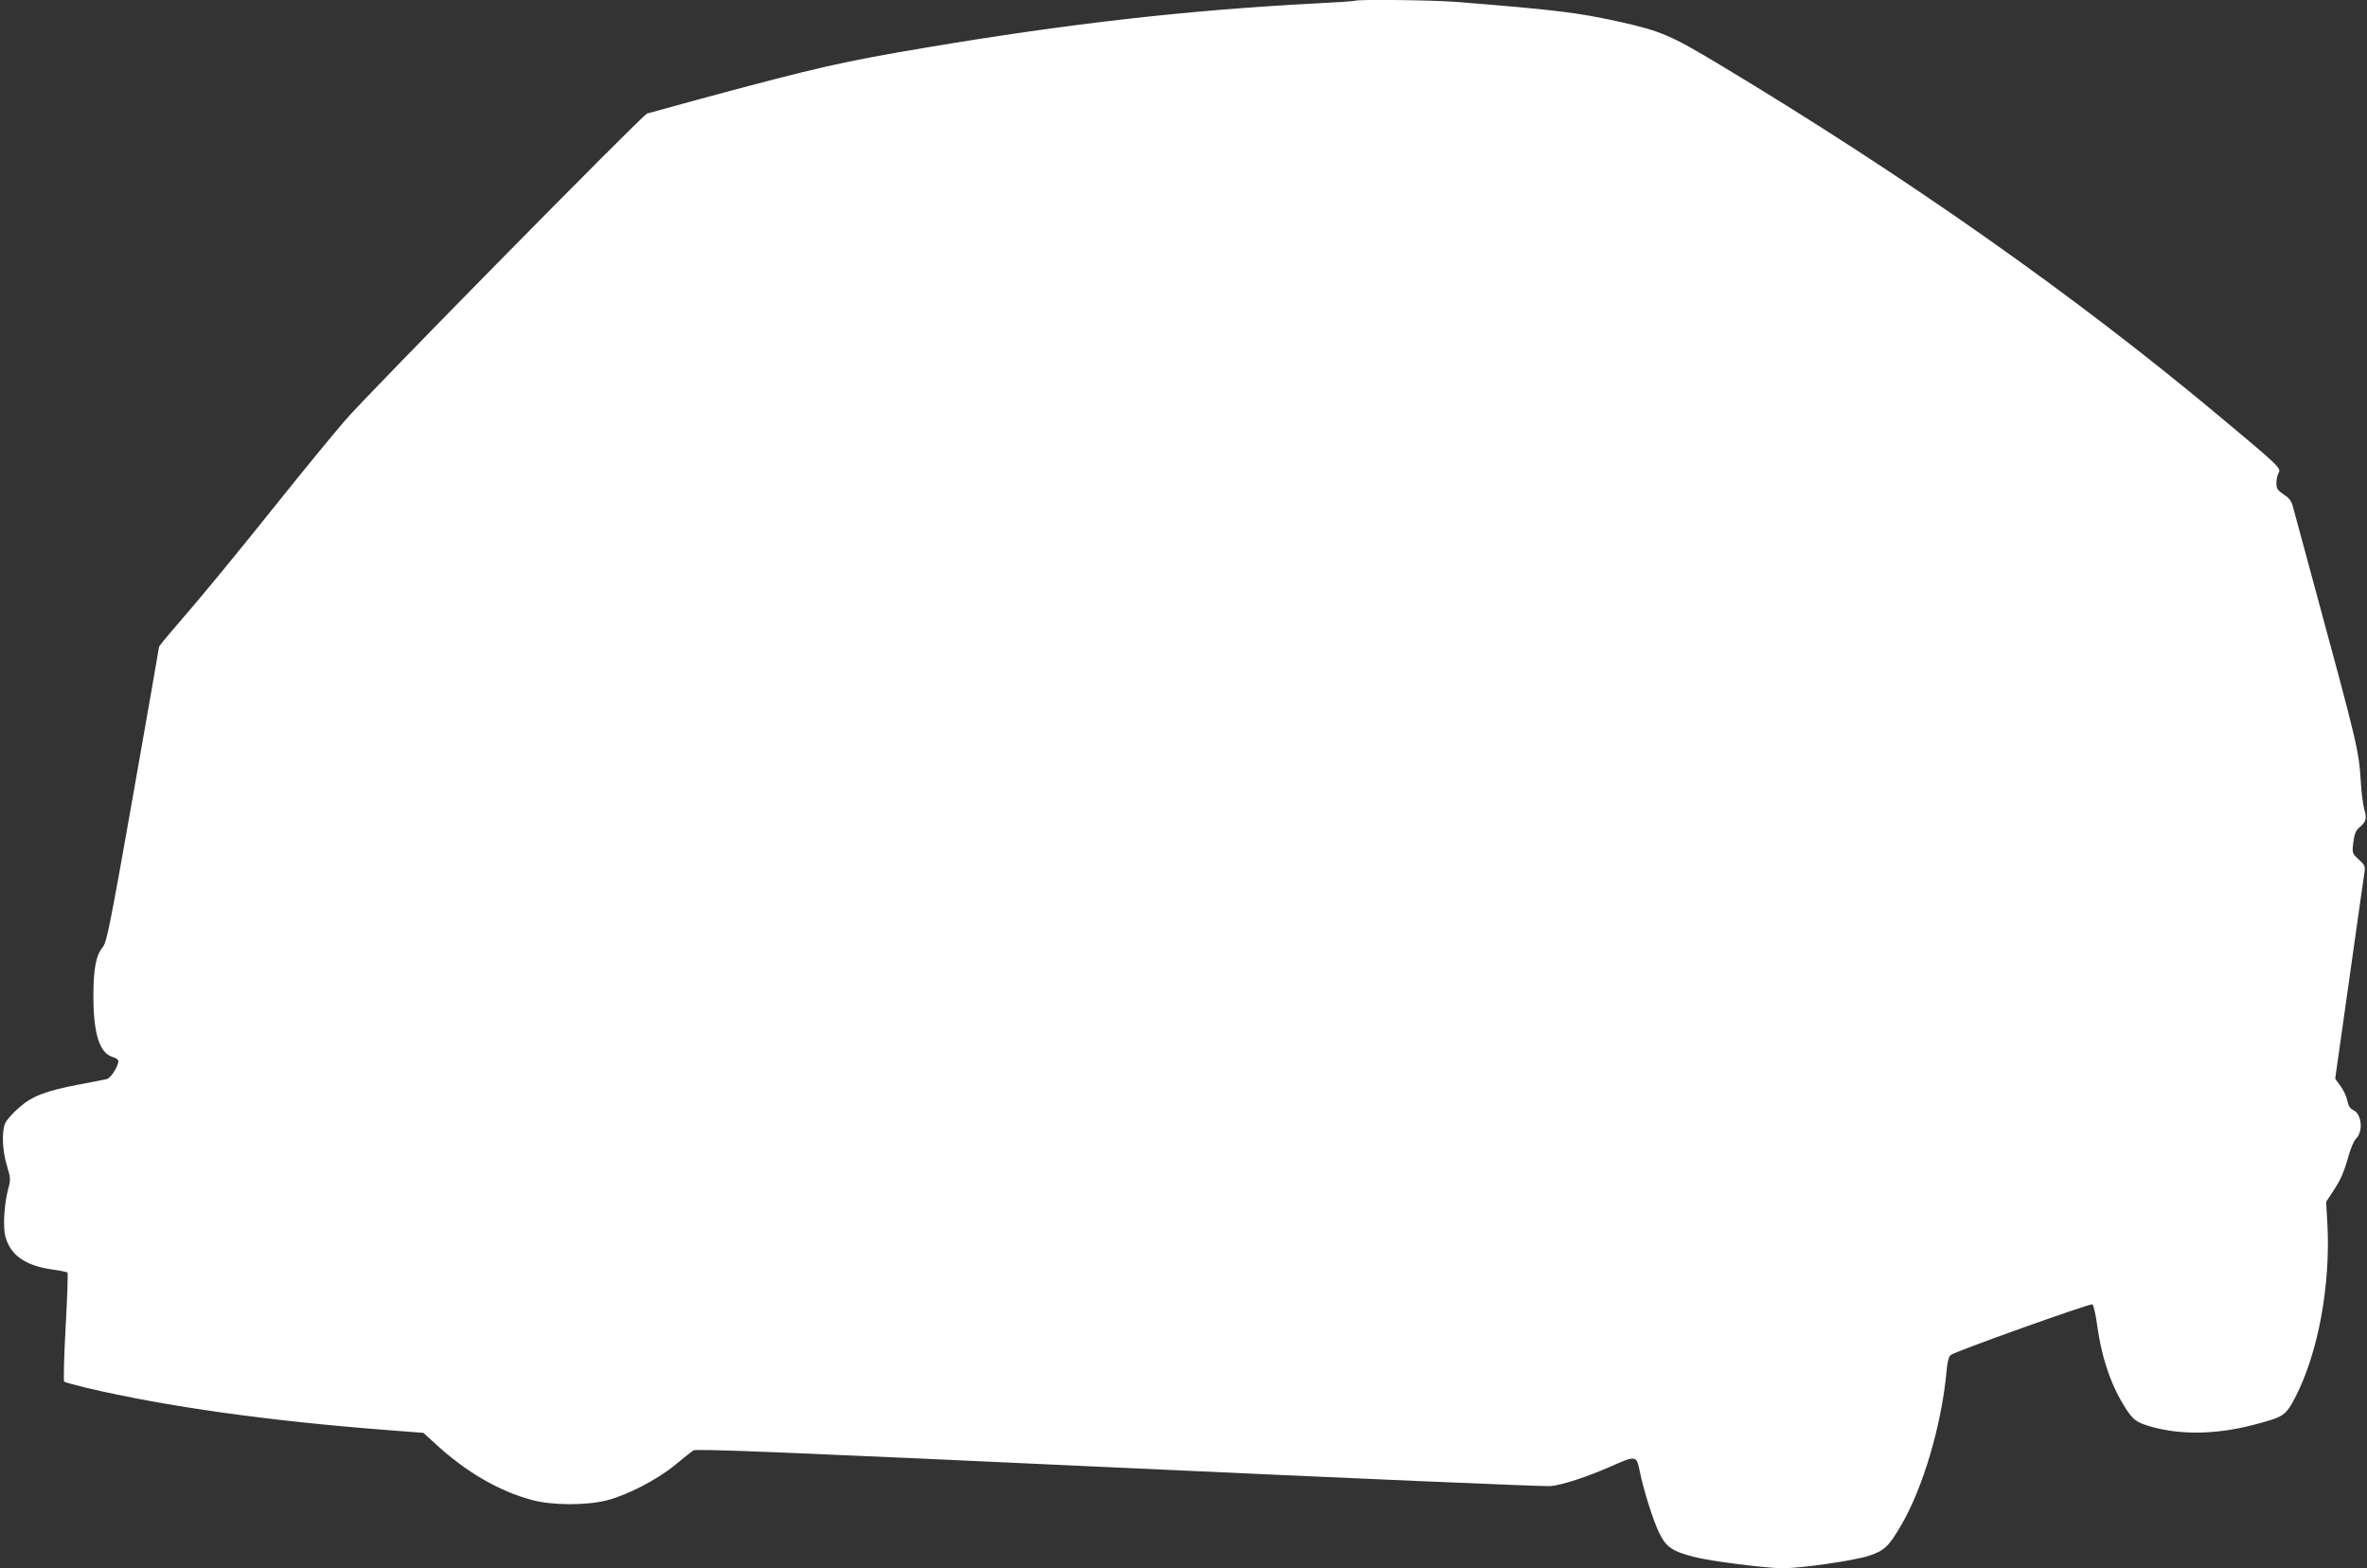
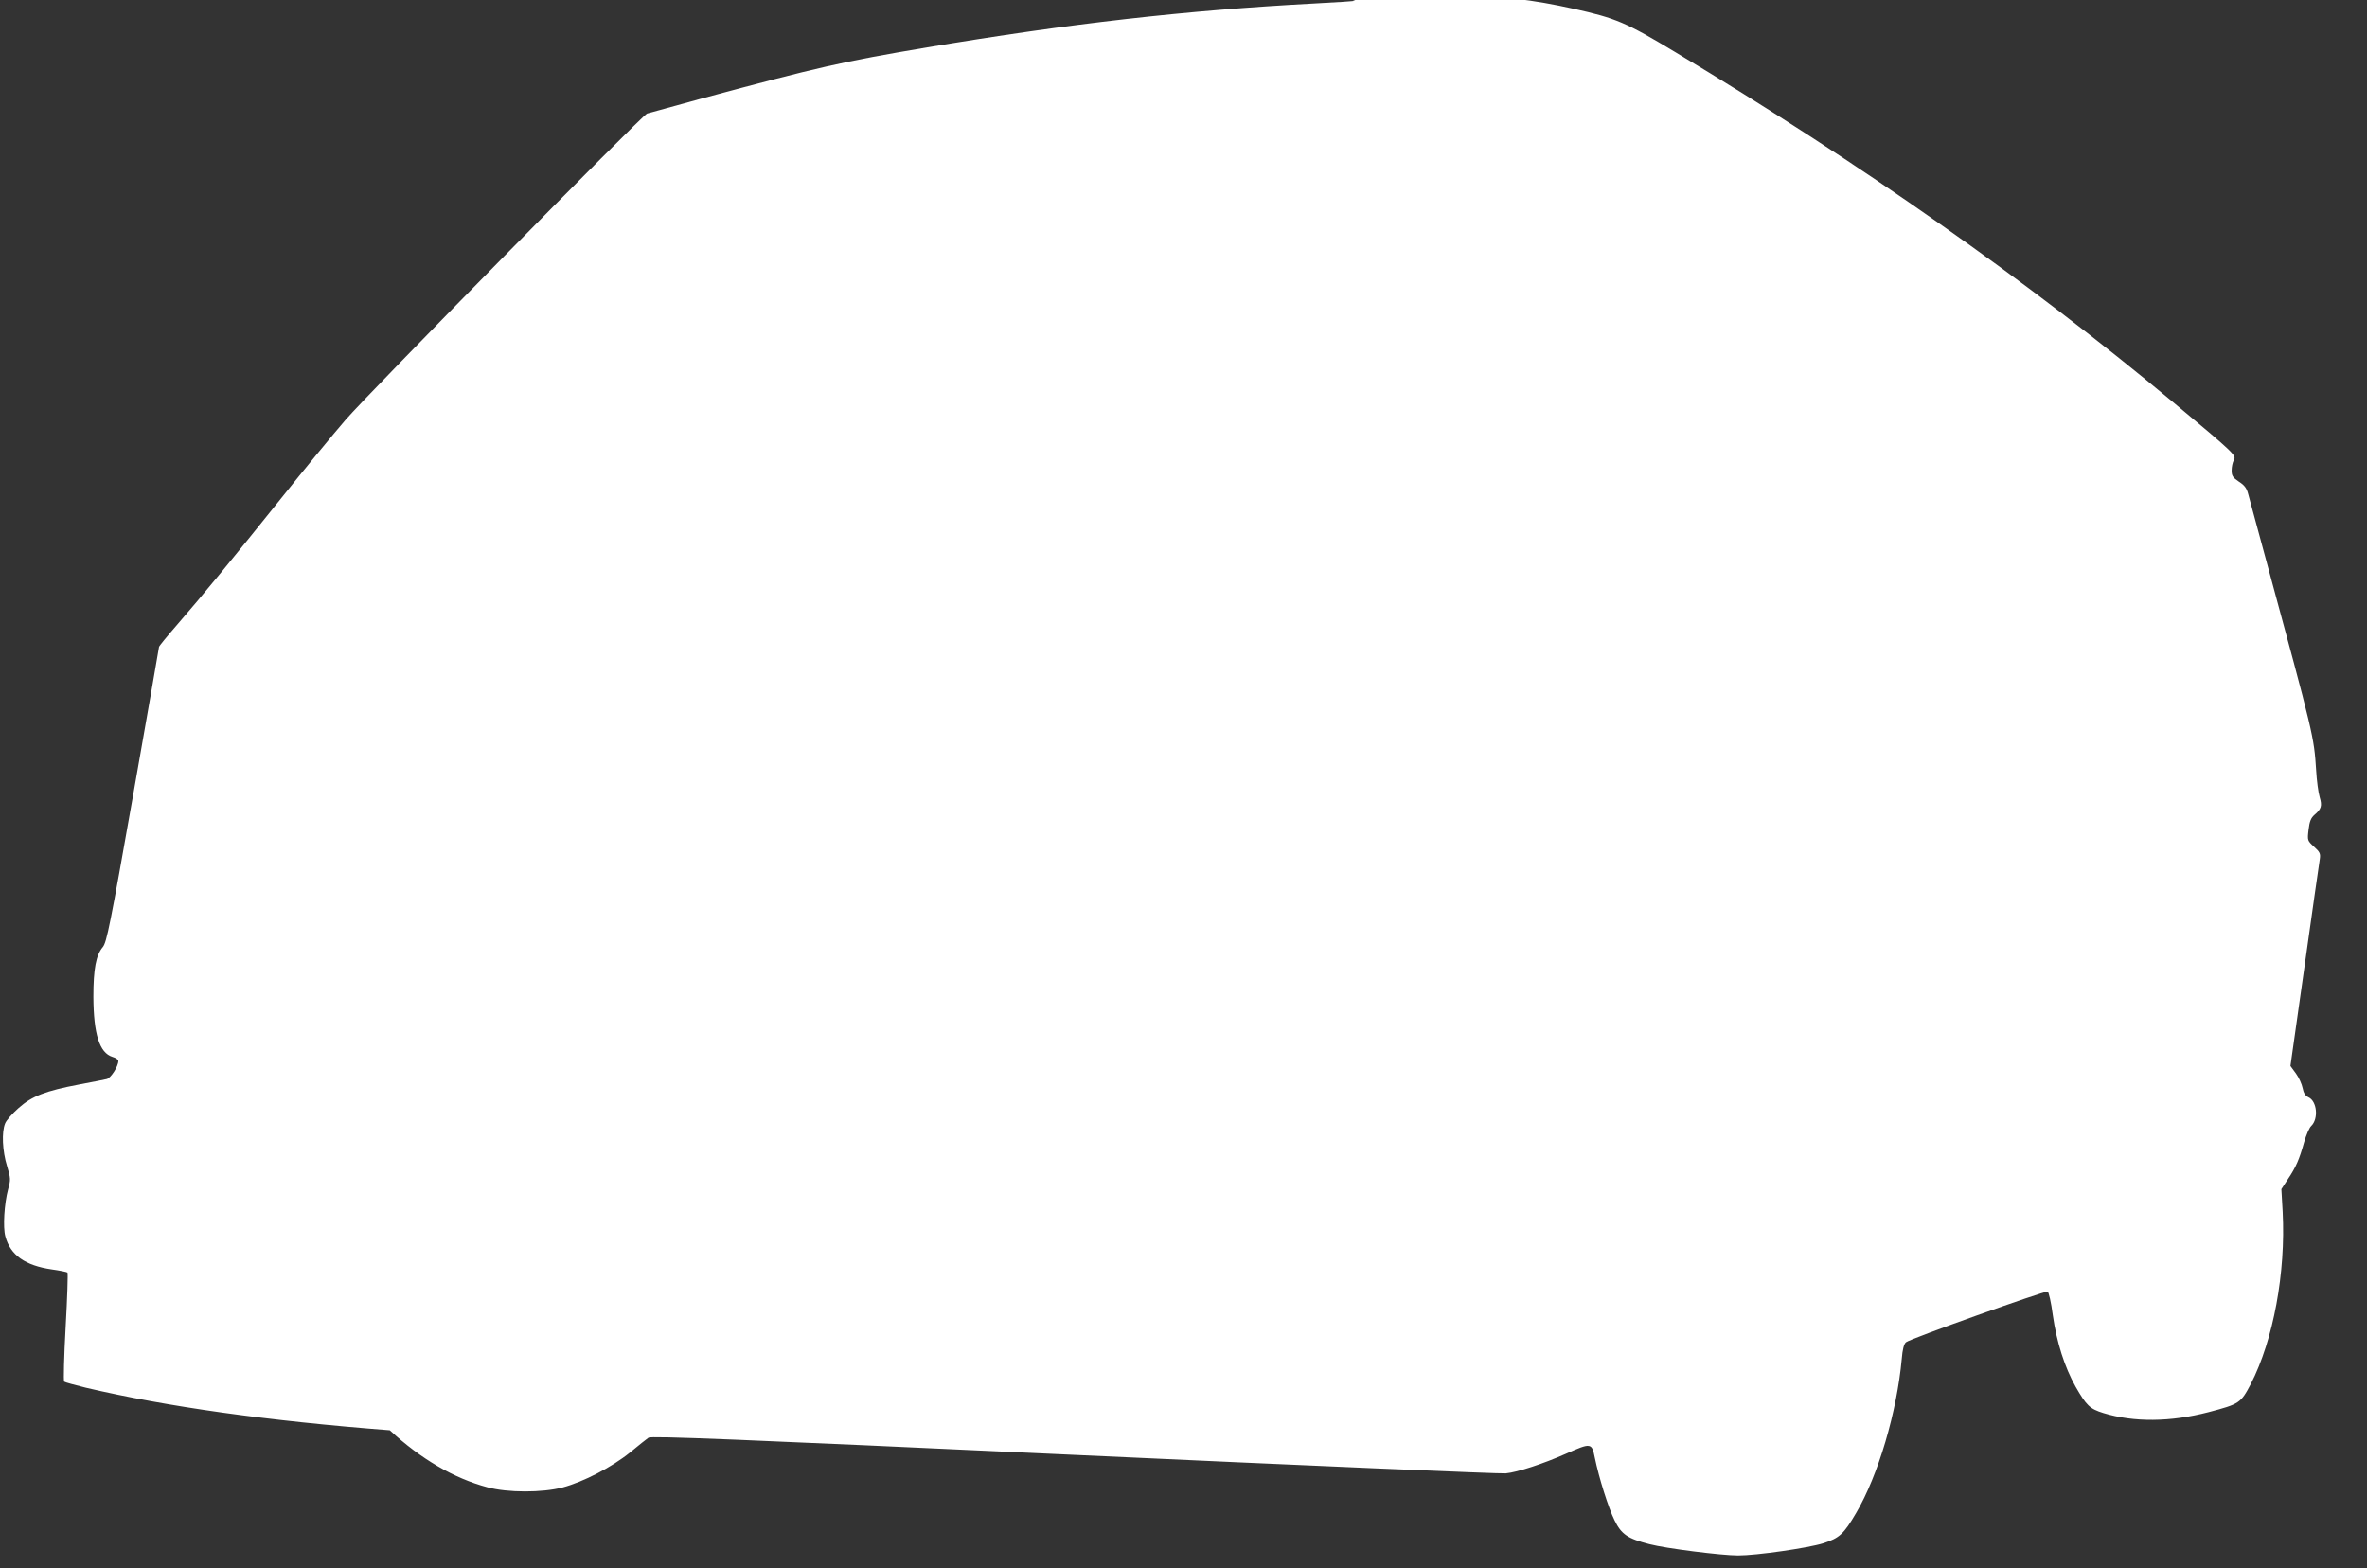
<svg xmlns="http://www.w3.org/2000/svg" version="1.0" width="1280pt" height="848pt" viewBox="0 0 1280 848" preserveAspectRatio="xMidYMid meet">
  <rect x="0" y="0" width="1280" height="848" fill="#333333" stroke="none" />
  <g transform="translate(0,848) scale(0.1,-0.1)" fill="#ffffff" stroke="none">
-     <path d="M7329 8476 c-2 -2 -103 -9 -224 -15 -694 -37 -1319 -108 -2090 -237 -463 -78 -586 -106 -1225 -278 -151 -41 -282 -77 -291 -80 -29 -12 -1506 -1512 -1630 -1656 -69 -80 -226 -271 -349 -425 -258 -322 -423 -523 -562 -683 -54 -62 -98 -116 -98 -120 0 -4 -63 -364 -140 -801 -125 -708 -143 -796 -164 -822 -37 -44 -51 -118 -51 -269 1 -202 33 -303 103 -325 18 -5 32 -15 32 -22 0 -29 -41 -93 -63 -98 -12 -3 -79 -16 -148 -29 -184 -35 -256 -63 -328 -127 -33 -29 -66 -66 -73 -83 -20 -47 -15 -151 10 -231 20 -67 20 -74 6 -125 -21 -78 -29 -207 -15 -256 27 -101 107 -157 250 -178 44 -6 82 -14 86 -17 3 -4 -1 -136 -10 -294 -9 -159 -12 -292 -8 -296 5 -4 58 -18 118 -33 440 -103 981 -179 1643 -230 l182 -14 60 -55 c167 -155 347 -260 527 -308 110 -30 297 -30 408 -1 112 30 265 109 364 189 46 38 91 74 100 80 14 10 468 -8 2302 -93 1256 -58 2307 -103 2334 -100 63 6 203 52 325 106 135 60 140 60 156 -20 23 -112 74 -273 107 -340 37 -76 71 -99 189 -129 88 -23 390 -61 479 -61 99 0 378 40 461 66 87 28 111 50 178 165 119 202 220 546 246 831 4 52 12 82 23 91 22 19 751 279 766 274 6 -3 19 -58 28 -128 21 -147 64 -281 123 -386 59 -103 77 -120 151 -143 163 -50 361 -49 568 5 167 44 174 48 229 153 122 238 189 602 172 930 l-7 123 36 55 c43 64 61 106 87 199 11 38 28 78 38 87 41 39 32 135 -15 156 -17 8 -26 23 -31 49 -4 21 -20 57 -36 79 l-30 41 77 544 c42 299 79 558 82 576 4 28 0 37 -31 65 -36 33 -37 34 -30 92 5 45 13 64 31 80 39 33 43 49 29 97 -7 24 -16 89 -19 145 -12 183 -12 183 -270 1134 -47 173 -90 334 -97 358 -8 32 -20 49 -50 68 -34 23 -40 32 -40 61 0 19 5 44 12 56 14 26 6 34 -332 316 -780 651 -1680 1284 -2690 1891 -266 160 -317 182 -550 234 -218 48 -349 64 -880 106 -129 10 -532 14 -541 6z" />
+     <path d="M7329 8476 c-2 -2 -103 -9 -224 -15 -694 -37 -1319 -108 -2090 -237 -463 -78 -586 -106 -1225 -278 -151 -41 -282 -77 -291 -80 -29 -12 -1506 -1512 -1630 -1656 -69 -80 -226 -271 -349 -425 -258 -322 -423 -523 -562 -683 -54 -62 -98 -116 -98 -120 0 -4 -63 -364 -140 -801 -125 -708 -143 -796 -164 -822 -37 -44 -51 -118 -51 -269 1 -202 33 -303 103 -325 18 -5 32 -15 32 -22 0 -29 -41 -93 -63 -98 -12 -3 -79 -16 -148 -29 -184 -35 -256 -63 -328 -127 -33 -29 -66 -66 -73 -83 -20 -47 -15 -151 10 -231 20 -67 20 -74 6 -125 -21 -78 -29 -207 -15 -256 27 -101 107 -157 250 -178 44 -6 82 -14 86 -17 3 -4 -1 -136 -10 -294 -9 -159 -12 -292 -8 -296 5 -4 58 -18 118 -33 440 -103 981 -179 1643 -230 c167 -155 347 -260 527 -308 110 -30 297 -30 408 -1 112 30 265 109 364 189 46 38 91 74 100 80 14 10 468 -8 2302 -93 1256 -58 2307 -103 2334 -100 63 6 203 52 325 106 135 60 140 60 156 -20 23 -112 74 -273 107 -340 37 -76 71 -99 189 -129 88 -23 390 -61 479 -61 99 0 378 40 461 66 87 28 111 50 178 165 119 202 220 546 246 831 4 52 12 82 23 91 22 19 751 279 766 274 6 -3 19 -58 28 -128 21 -147 64 -281 123 -386 59 -103 77 -120 151 -143 163 -50 361 -49 568 5 167 44 174 48 229 153 122 238 189 602 172 930 l-7 123 36 55 c43 64 61 106 87 199 11 38 28 78 38 87 41 39 32 135 -15 156 -17 8 -26 23 -31 49 -4 21 -20 57 -36 79 l-30 41 77 544 c42 299 79 558 82 576 4 28 0 37 -31 65 -36 33 -37 34 -30 92 5 45 13 64 31 80 39 33 43 49 29 97 -7 24 -16 89 -19 145 -12 183 -12 183 -270 1134 -47 173 -90 334 -97 358 -8 32 -20 49 -50 68 -34 23 -40 32 -40 61 0 19 5 44 12 56 14 26 6 34 -332 316 -780 651 -1680 1284 -2690 1891 -266 160 -317 182 -550 234 -218 48 -349 64 -880 106 -129 10 -532 14 -541 6z" />
  </g>
</svg>